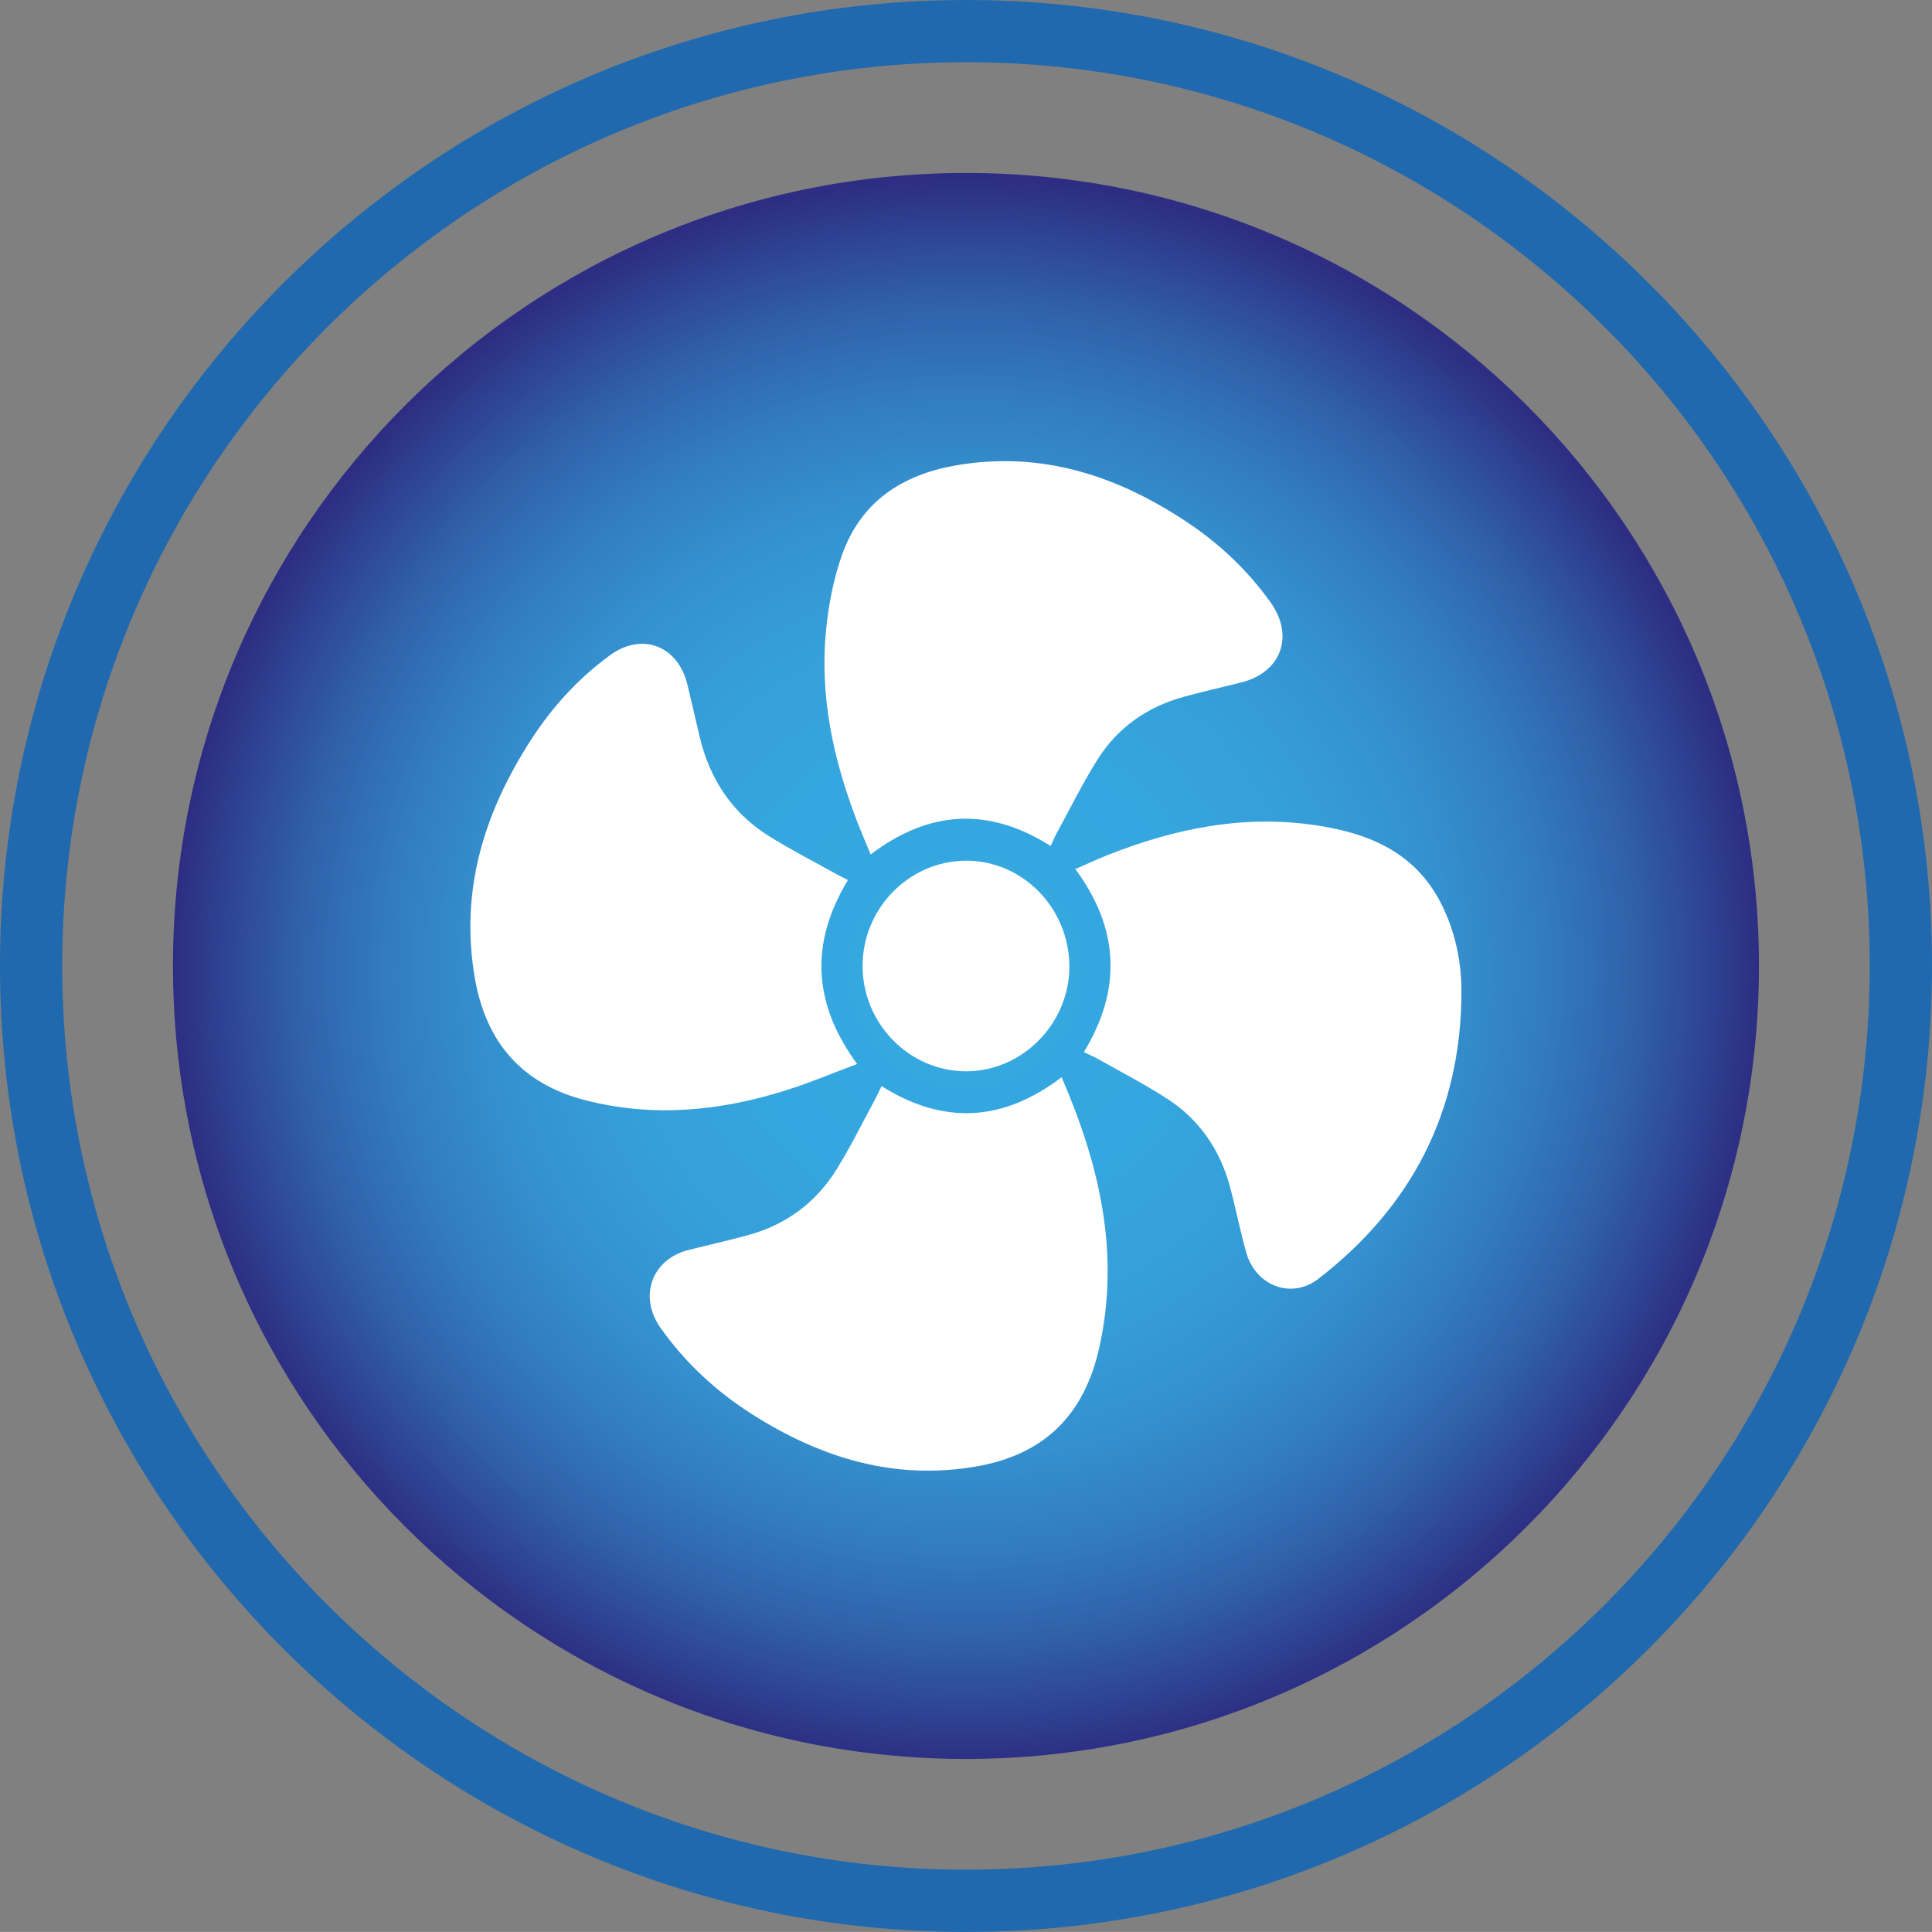
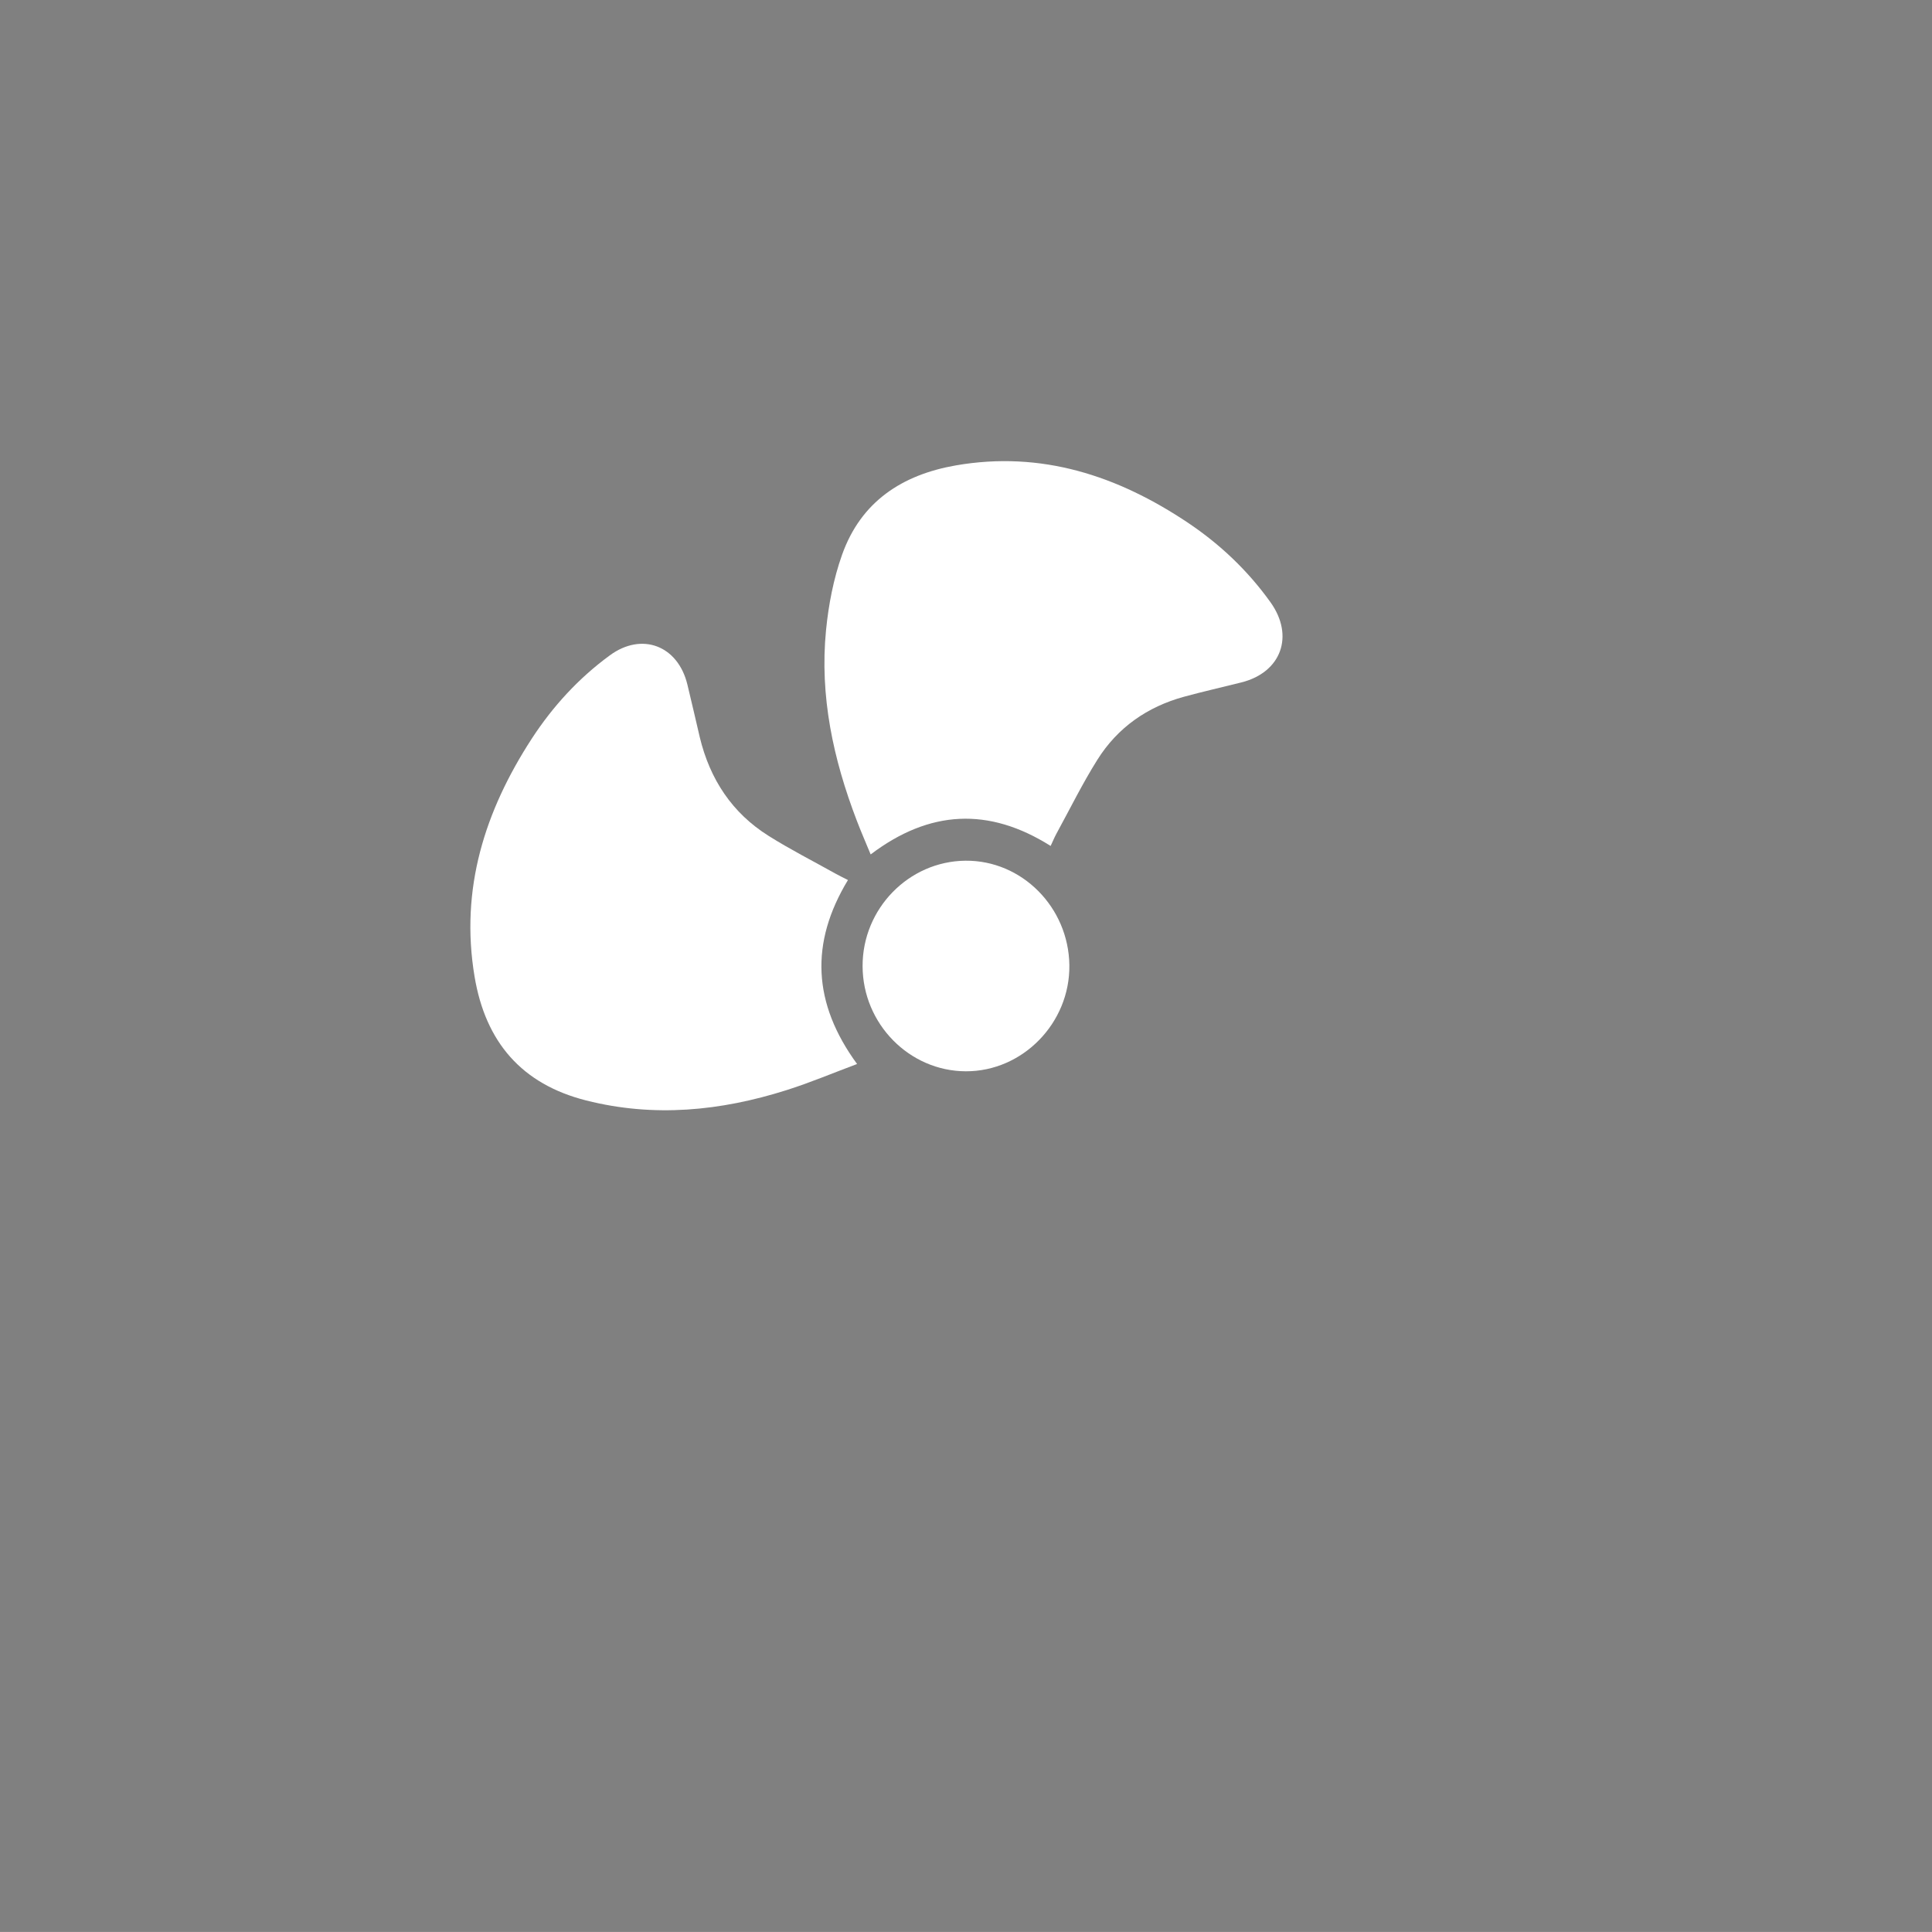
<svg xmlns="http://www.w3.org/2000/svg" id="Livello_1" data-name="Livello 1" viewBox="0 0 400 399.99">
  <rect x="0" y="0" width="400" height="399.99" fill="#808080" stroke="none" />
  <defs>
    <style>      .cls-1 {        clip-path: url(#clippath);      }      .cls-2 {        fill: none;      }      .cls-2, .cls-3, .cls-4, .cls-5 {        stroke-width: 0px;      }      .cls-6 {        clip-path: url(#clippath-1);      }      .cls-3 {        fill: url(#Sfumatura_senza_nome);      }      .cls-4 {        fill: #2069ae;      }      .cls-5 {        fill: #fff;      }    </style>
    <clipPath id="clippath">
      <path class="cls-2" d="M35.81,199.99c0,90.68,73.5,164.18,164.18,164.18s164.18-73.5,164.18-164.18S290.68,35.81,200,35.81,35.81,109.32,35.81,199.99" />
    </clipPath>
    <radialGradient id="Sfumatura_senza_nome" data-name="Sfumatura senza nome" cx="15.4" cy="-15.55" fx="15.4" fy="-15.55" r="12.88" gradientTransform="translate(3.78 399.35) scale(12.74)" gradientUnits="userSpaceOnUse">
      <stop offset="0" stop-color="#36a9e1" />
      <stop offset=".29" stop-color="#35a6df" />
      <stop offset=".47" stop-color="#359ed8" />
      <stop offset=".61" stop-color="#3490ce" />
      <stop offset=".73" stop-color="#327cbe" />
      <stop offset=".84" stop-color="#3062aa" />
      <stop offset=".94" stop-color="#2e4292" />
      <stop offset="1" stop-color="#2d2e83" />
    </radialGradient>
    <clipPath id="clippath-1">
      <rect class="cls-2" x="97.39" y="95.48" width="205.2" height="209.02" />
    </clipPath>
  </defs>
  <g class="cls-1">
-     <rect class="cls-3" x="35.81" y="35.81" width="328.37" height="328.37" />
-   </g>
-   <path class="cls-4" d="M200.01,399.99C89.72,399.99,0,310.26,0,199.98S89.72,0,200.01,0s199.99,89.71,199.99,199.98-89.71,200.01-199.99,200.01ZM200.01,12.88C96.83,12.88,12.88,96.82,12.88,199.98s83.95,187.12,187.12,187.12,187.11-83.95,187.11-187.12S303.18,12.88,200.01,12.88Z" />
+     </g>
  <g class="cls-6">
    <path class="cls-5" d="M217.5,175.13c-12.8-8.06-25.06-7.45-37.24,1.77-1-2.44-2.01-4.73-2.89-7.05-4.85-12.67-7.69-25.72-6.35-39.37.52-5.27,1.55-10.65,3.32-15.62,3.92-11.04,12.48-16.57,23.53-18.5,17.72-3.08,33.5,2.1,48.13,11.9,6.61,4.44,12.34,9.87,17.02,16.4,5.02,6.99,2.26,14.56-6.02,16.63-3.96,1-7.95,1.89-11.89,2.97-7.54,2.07-13.7,6.33-17.91,13.04-3.09,4.91-5.67,10.17-8.47,15.29-.44.81-.78,1.65-1.2,2.54" />
-     <path class="cls-5" d="M224.41,217.83c7.87-13.01,7.36-25.51-1.77-37.9,2.26-.99,4.41-1.99,6.62-2.87,14.04-5.58,28.48-8.5,43.61-6.13,10.74,1.66,20.16,5.64,25.5,16.14,2.96,5.84,4.27,12.23,4.21,18.72-.18,24.65-10.5,44.21-29.63,58.98-5.58,4.32-12.99,1.45-14.93-5.46-1.27-4.48-2.15-9.08-3.36-13.58-2.06-7.68-6.32-13.89-12.91-18.18-4.56-2.96-9.41-5.47-14.14-8.15-1-.57-2.07-1.02-3.21-1.57" />
    <path class="cls-5" d="M175.56,182.2c-7.89,13.03-7.31,25.52,1.89,38.09-5.03,1.88-9.76,3.88-14.64,5.42-13.62,4.31-27.4,5.68-41.44,2.13-13.32-3.37-20.85-12.05-23.12-25.67-3.03-18.14,2.13-34.27,11.84-49.23,4.37-6.71,9.72-12.54,16.16-17.25,6.63-4.88,14.11-2.05,16.07,6.05.89,3.62,1.7,7.27,2.56,10.89,2.1,8.73,6.72,15.71,14.27,20.44,4.45,2.8,9.16,5.19,13.77,7.77.86.48,1.74.9,2.66,1.37" />
-     <path class="cls-5" d="M219.8,223.04c7.87,18.15,12.19,36.56,7.74,56.2-3.17,13.94-11.52,21.94-25.34,24.36-16.95,2.97-32.22-1.73-46.47-10.78-7.42-4.72-13.85-10.65-18.99-17.93-4.57-6.46-1.81-14.16,5.79-16.09,4.12-1.04,8.28-1.96,12.39-3.09,7.82-2.15,14.03-6.71,18.34-13.69,2.84-4.58,5.23-9.46,7.81-14.22.52-.95.96-1.93,1.45-2.93,12.82,8.05,25.08,7.42,37.27-1.84" />
    <path class="cls-5" d="M199.89,178.2c11.67-.11,21.35,9.63,21.51,21.63.15,11.94-9.64,22-21.43,21.97-11.71-.03-21.35-9.84-21.38-21.76-.04-11.9,9.55-21.73,21.3-21.84" />
  </g>
</svg>